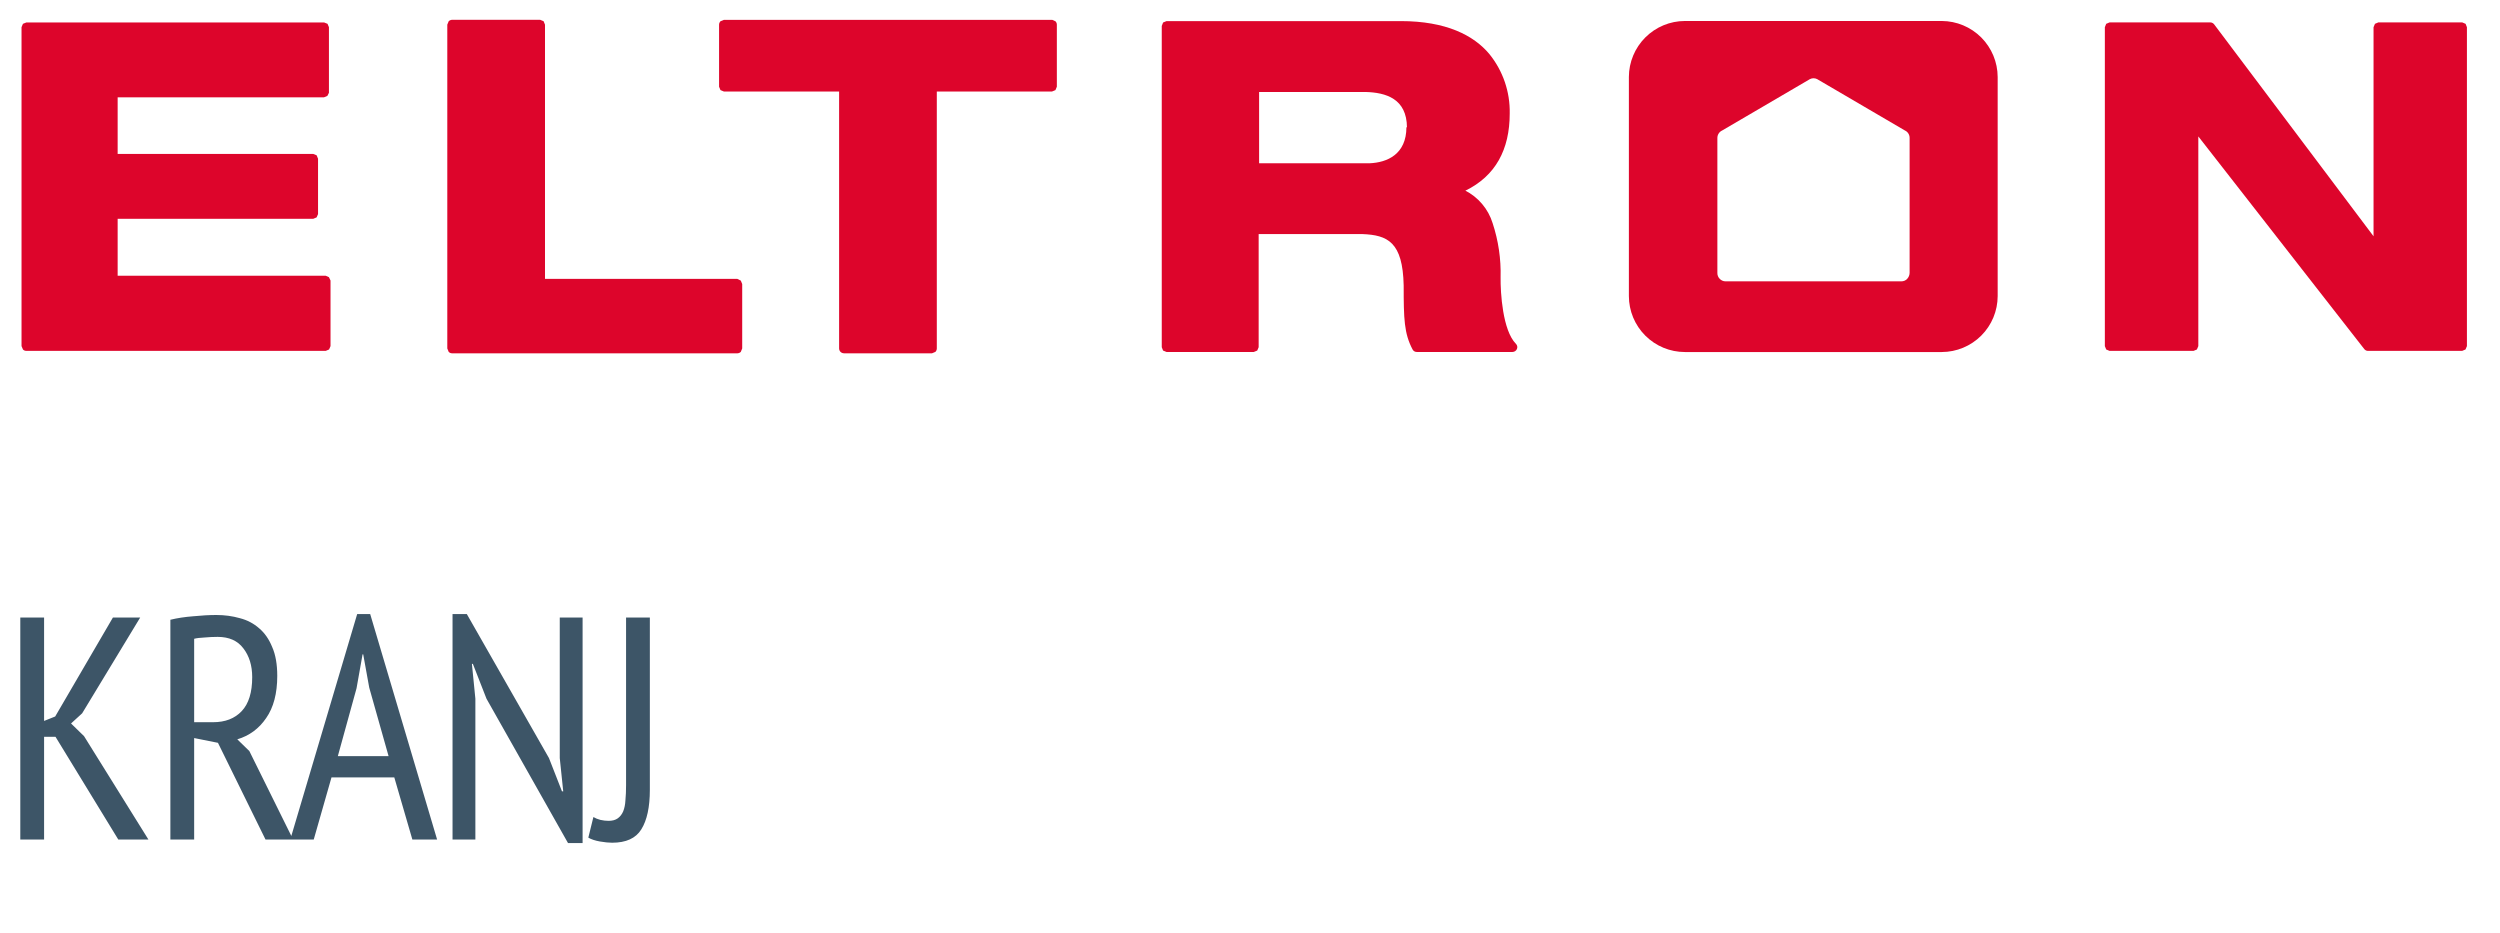
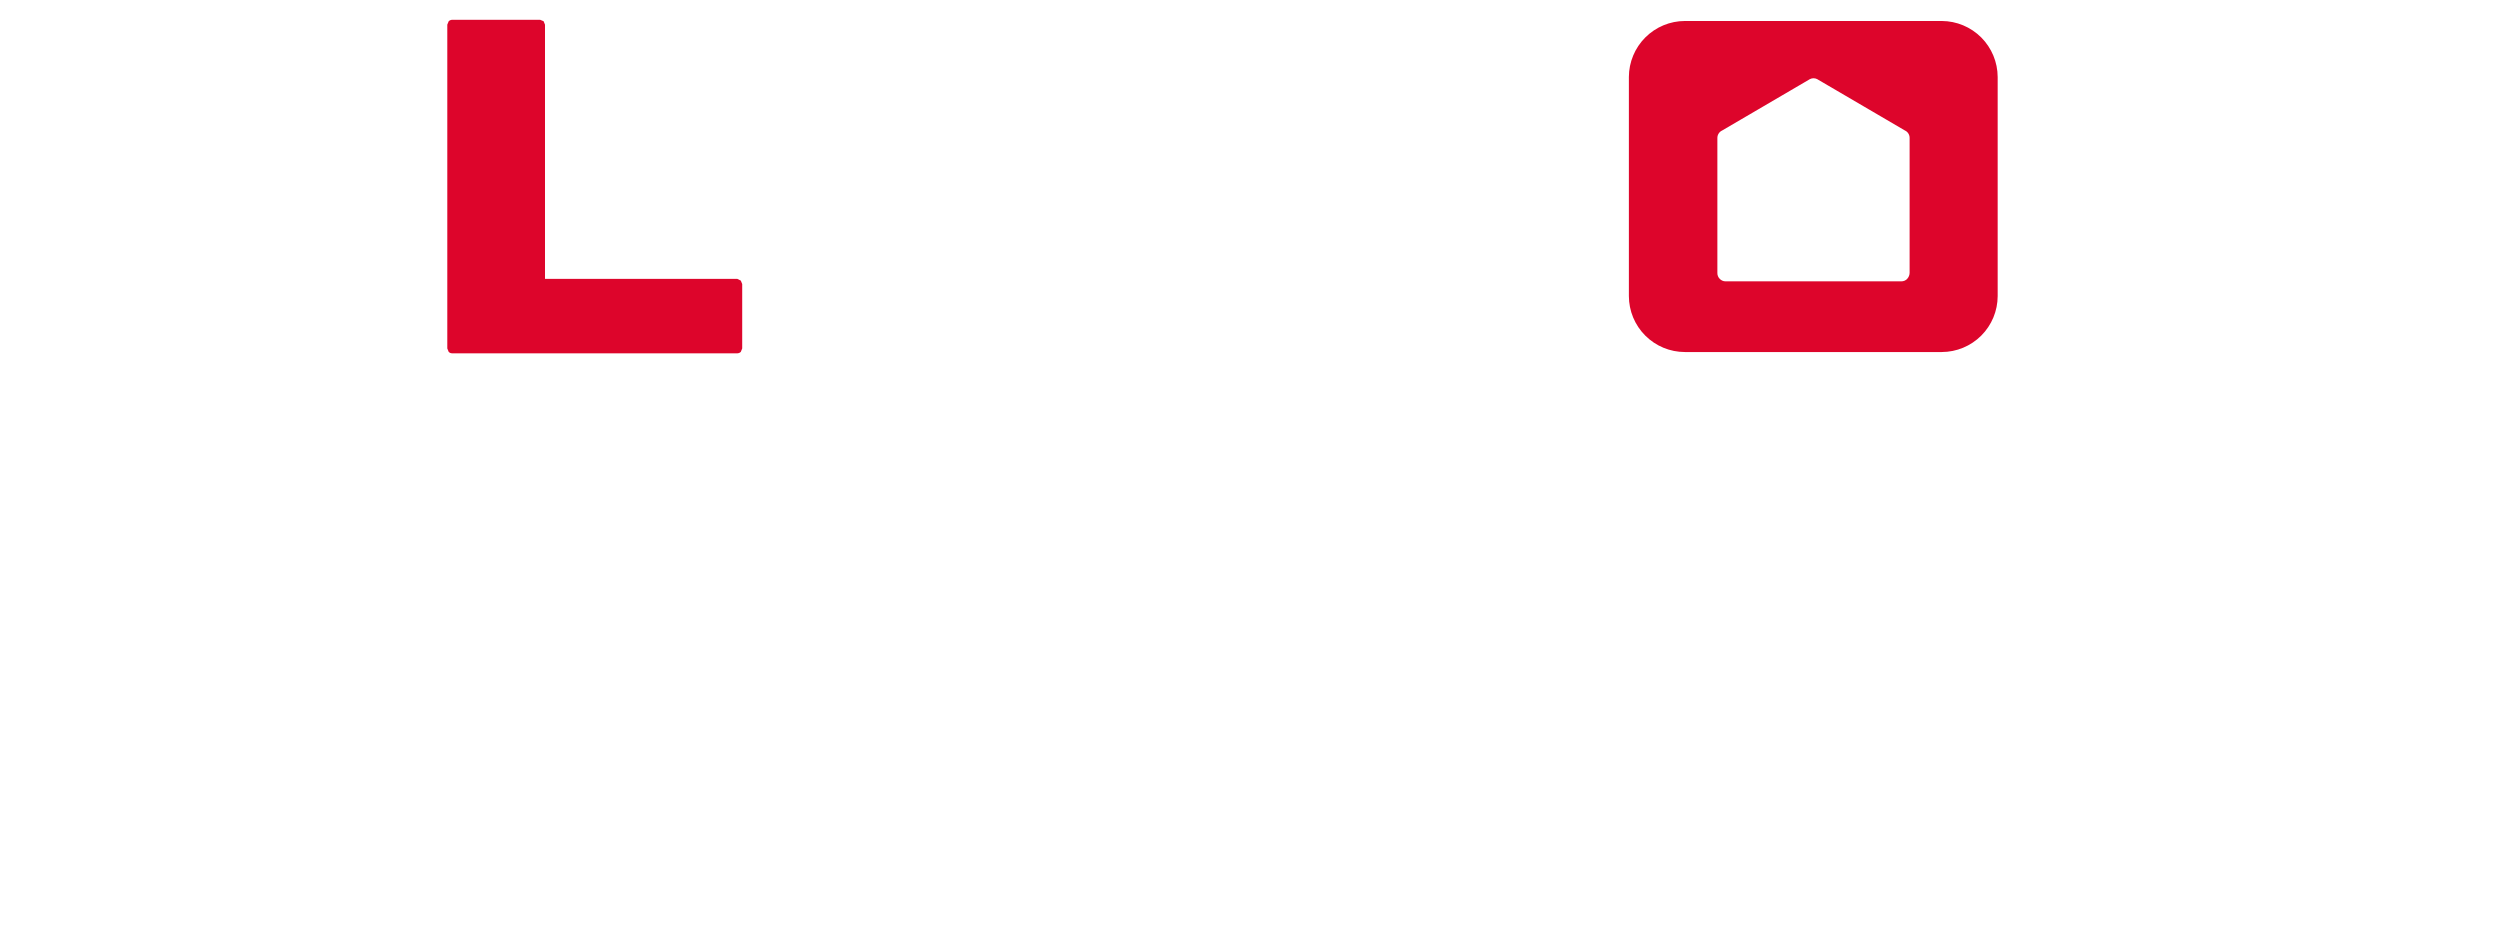
<svg xmlns="http://www.w3.org/2000/svg" width="134" height="50" viewBox="0 0 134 50" fill="none">
  <path d="M39.521 14.949H29.212V1.322L29.136 1.137L28.951 1.061H24.236C24.167 1.063 24.101 1.09 24.051 1.137L23.975 1.322V18.677L24.051 18.862C24.075 18.886 24.104 18.905 24.136 18.919C24.167 18.931 24.201 18.938 24.236 18.938H39.521C39.59 18.937 39.656 18.91 39.706 18.862L39.782 18.677V15.225L39.706 15.04L39.521 14.949Z" fill="#DD052B" />
-   <path d="M56.401 1.064H38.803L38.618 1.14C38.594 1.165 38.575 1.194 38.562 1.225C38.548 1.257 38.542 1.291 38.542 1.326V4.649L38.618 4.83L38.803 4.906H44.976V18.676C44.977 18.745 45.004 18.811 45.052 18.861C45.103 18.91 45.171 18.937 45.242 18.937H49.957L50.137 18.861C50.185 18.811 50.213 18.745 50.213 18.676V4.906H56.386L56.571 4.83L56.647 4.649V1.326C56.648 1.291 56.641 1.257 56.628 1.225C56.615 1.194 56.596 1.165 56.571 1.14L56.401 1.064Z" fill="#DD052B" />
-   <path d="M75.384 6.815C75.384 8.272 74.354 8.714 73.4 8.752H67.488V4.93H73.186C74.283 4.958 75.403 5.286 75.413 6.829L75.384 6.815ZM78.547 10.219C80.161 9.431 80.921 8.016 80.921 6.083C80.945 4.928 80.56 3.801 79.834 2.902C78.988 1.886 77.502 1.131 75.085 1.131H62.526L62.341 1.207L62.27 1.392V18.61L62.341 18.79L62.526 18.866H67.203L67.388 18.79L67.464 18.61V12.546H73.015C74.378 12.598 75.19 12.969 75.237 15.305C75.237 17.104 75.261 17.869 75.712 18.728C75.733 18.77 75.766 18.805 75.806 18.83C75.847 18.854 75.893 18.867 75.94 18.866H81.068C81.119 18.865 81.168 18.85 81.21 18.822C81.252 18.794 81.285 18.755 81.306 18.709C81.327 18.663 81.333 18.611 81.324 18.561C81.315 18.511 81.29 18.465 81.253 18.429C80.541 17.707 80.422 15.694 80.432 14.868C80.458 13.882 80.314 12.899 80.005 11.962C79.888 11.584 79.696 11.233 79.441 10.932C79.186 10.63 78.872 10.383 78.518 10.205" fill="#DD052B" />
  <path d="M102.227 14.947C102.186 14.989 102.138 15.023 102.084 15.046C102.03 15.069 101.972 15.08 101.914 15.08H92.488C92.43 15.08 92.373 15.068 92.32 15.045C92.267 15.022 92.219 14.989 92.179 14.947C92.138 14.907 92.105 14.858 92.083 14.804C92.061 14.75 92.05 14.692 92.051 14.634V7.393C92.051 7.309 92.075 7.226 92.121 7.156C92.166 7.085 92.231 7.029 92.308 6.994L97.013 4.24C97.073 4.209 97.139 4.194 97.206 4.194C97.272 4.194 97.338 4.209 97.398 4.24L102.103 6.994C102.18 7.029 102.244 7.085 102.288 7.156C102.333 7.227 102.356 7.309 102.355 7.393V14.629C102.352 14.746 102.307 14.857 102.227 14.943V14.947ZM104.079 1.125H90.309C89.513 1.127 88.752 1.444 88.189 2.007C87.627 2.569 87.31 3.331 87.308 4.126V15.869C87.309 16.664 87.625 17.427 88.188 17.989C88.751 18.552 89.513 18.868 90.309 18.869H104.079C104.873 18.867 105.635 18.55 106.196 17.988C106.758 17.425 107.074 16.663 107.075 15.869V4.126C107.072 3.332 106.756 2.571 106.195 2.008C105.634 1.446 104.873 1.129 104.079 1.125" fill="#DD052B" />
-   <path d="M17.46 14.781H6.306V11.727H16.791L16.971 11.651L17.047 11.476V8.508L16.971 8.323L16.791 8.252H6.306V5.217H17.365L17.546 5.141L17.631 4.975V1.457L17.555 1.276L17.375 1.205H1.411L1.23 1.276L1.154 1.457V18.551L1.23 18.731C1.253 18.756 1.281 18.775 1.312 18.788C1.344 18.801 1.377 18.808 1.411 18.807H17.46L17.64 18.731L17.716 18.551V15.037L17.631 14.857L17.46 14.781Z" fill="#DD052B" />
-   <path d="M132.156 1.277L131.975 1.201H127.478L127.298 1.277L127.222 1.458V12.664L118.675 1.301C118.651 1.27 118.62 1.245 118.584 1.228C118.549 1.21 118.51 1.201 118.471 1.201H113.072L112.892 1.277L112.82 1.458V18.552L112.892 18.732L113.072 18.808H117.573L117.754 18.732L117.83 18.552V7.312L126.723 18.708C126.747 18.739 126.777 18.764 126.812 18.781C126.846 18.799 126.884 18.808 126.923 18.808H131.97L132.151 18.732L132.227 18.552V1.458L132.156 1.277Z" fill="#DD052B" />
-   <path d="M2.975 39.492H2.363V45H1.088V33.1H2.363V38.642L2.958 38.404L6.052 33.1H7.514L4.403 38.234L3.808 38.778L4.505 39.458L7.956 45H6.341L2.975 39.492ZM9.132 33.219C9.506 33.128 9.914 33.066 10.356 33.032C10.809 32.987 11.223 32.964 11.597 32.964C12.039 32.964 12.458 33.021 12.855 33.134C13.252 33.236 13.597 33.417 13.892 33.678C14.187 33.927 14.419 34.262 14.589 34.681C14.77 35.089 14.861 35.605 14.861 36.228C14.861 37.169 14.662 37.922 14.266 38.489C13.88 39.056 13.365 39.435 12.719 39.628L13.365 40.257L15.711 45H14.232L11.682 39.815L10.407 39.56V45H9.132V33.219ZM10.407 38.71H11.427C12.073 38.71 12.583 38.512 12.957 38.115C13.331 37.718 13.518 37.112 13.518 36.296C13.518 35.673 13.359 35.157 13.042 34.749C12.736 34.341 12.277 34.137 11.665 34.137C11.438 34.137 11.2 34.148 10.951 34.171C10.713 34.182 10.531 34.205 10.407 34.239V38.71ZM21.134 41.668H17.768L16.816 45H15.558L19.145 32.913H19.842L23.429 45H22.103L21.134 41.668ZM18.108 40.529H20.828L19.791 36.857L19.468 35.072H19.434L19.111 36.891L18.108 40.529ZM26.076 37.452L25.345 35.582H25.294L25.48 37.452V45H24.256V32.913H25.021L29.424 40.631L30.122 42.416H30.189L30.003 40.631V33.1H31.227V45.187H30.445L26.076 37.452ZM33.557 33.1H34.832V42.331C34.832 43.26 34.679 43.969 34.373 44.456C34.078 44.932 33.557 45.17 32.809 45.17C32.628 45.17 32.407 45.147 32.146 45.102C31.897 45.057 31.693 44.989 31.534 44.898L31.806 43.793C31.919 43.861 32.044 43.912 32.18 43.946C32.327 43.98 32.475 43.997 32.622 43.997C32.826 43.997 32.99 43.952 33.115 43.861C33.24 43.77 33.336 43.646 33.404 43.487C33.472 43.317 33.512 43.119 33.523 42.892C33.546 42.654 33.557 42.388 33.557 42.093V33.1Z" fill="#3D5567" />
</svg>